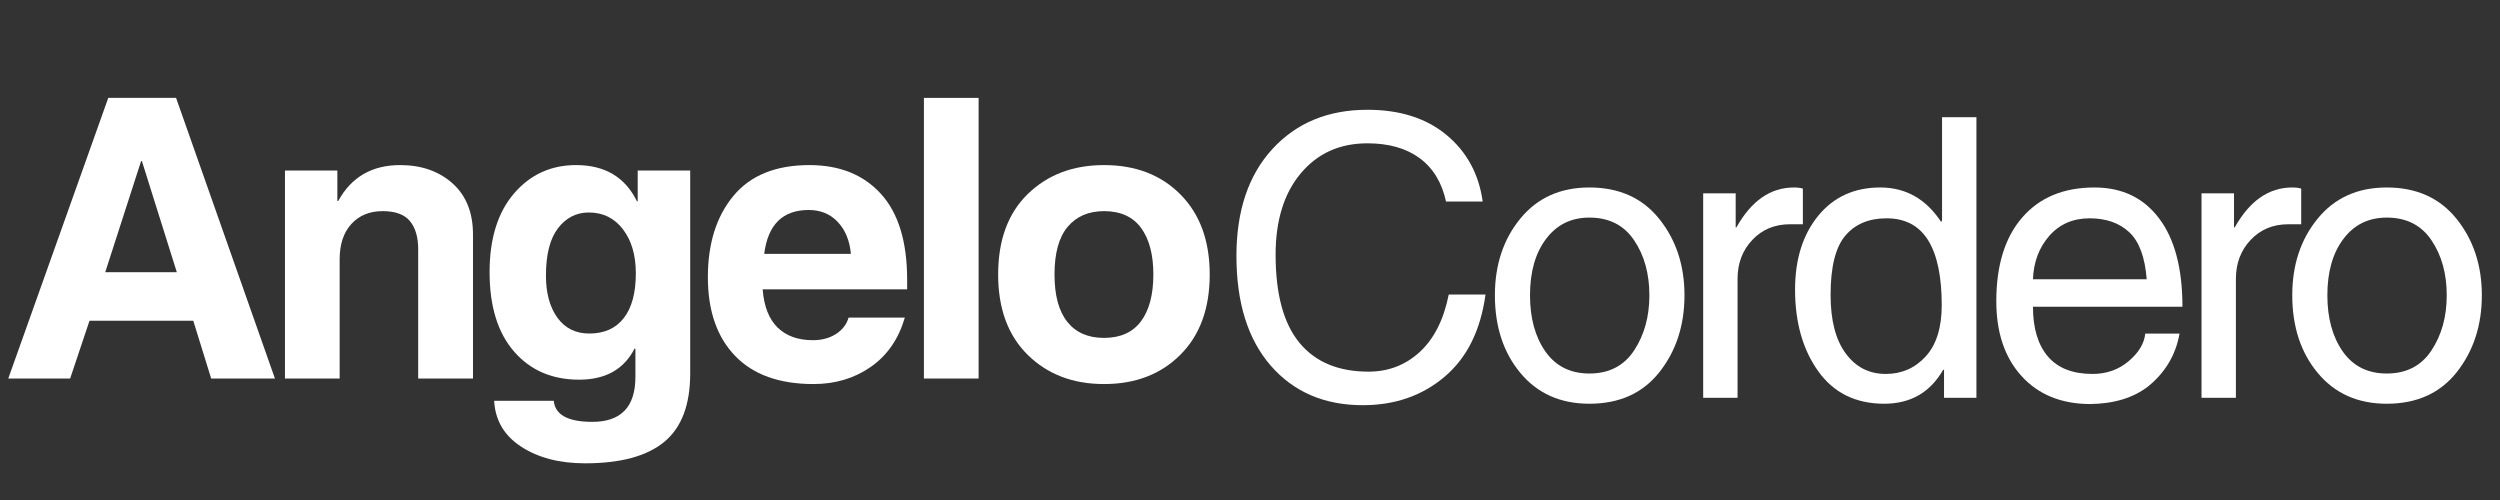
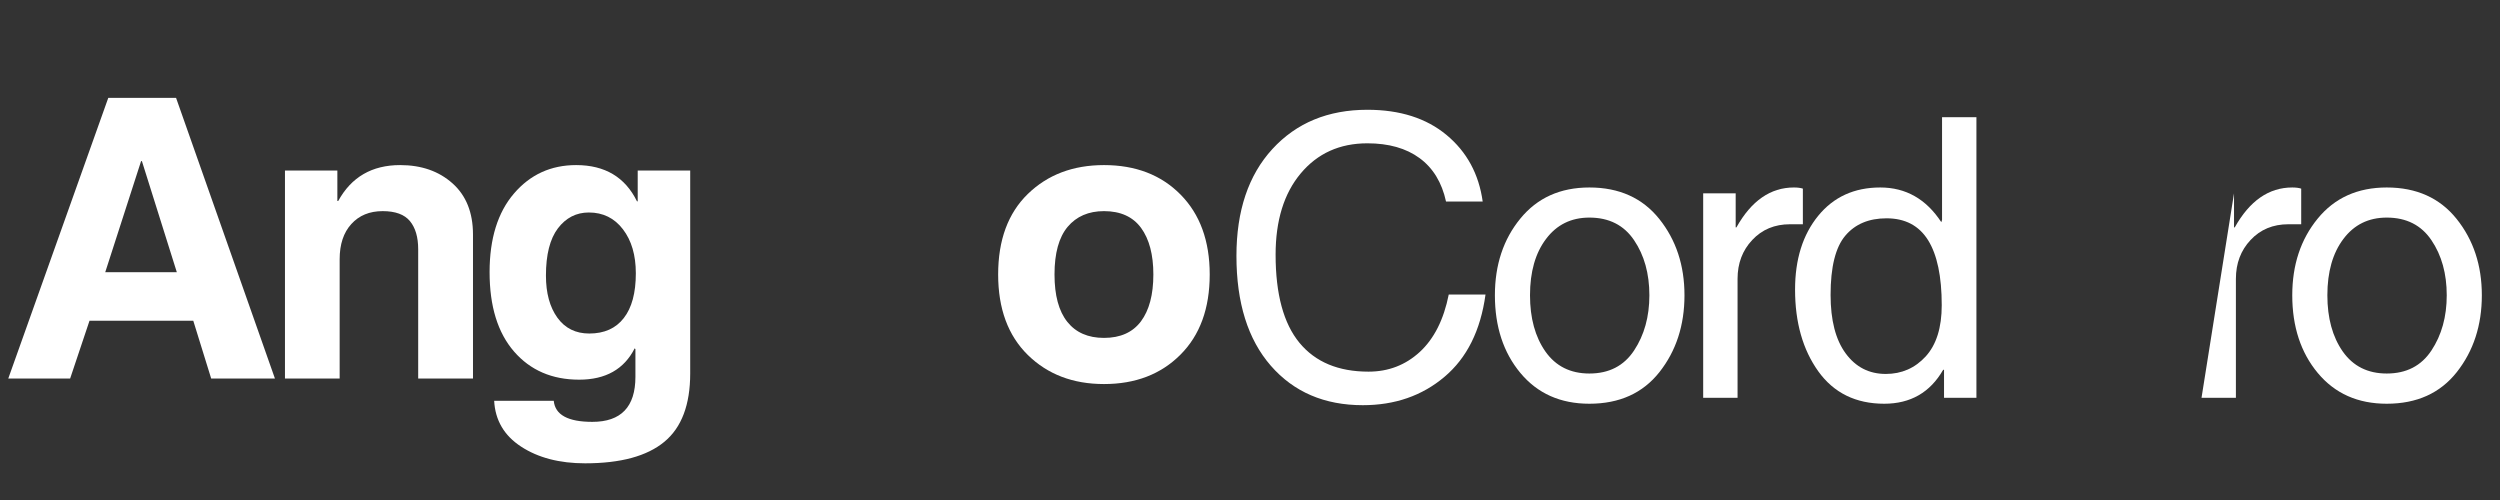
<svg xmlns="http://www.w3.org/2000/svg" width="500" viewBox="0 0 375 75" height="100" preserveAspectRatio="xMidYMid meet">
  <rect x="0" y="0" width="375" height="75" fill="#333333" stroke="none" />
  <defs>
    <clipPath id="4658eb1c19">
      <path d="M 0.48 0 L 186 0 L 186 74 L 0.48 74 Z M 0.48 0 " />
    </clipPath>
    <clipPath id="c5616ba139">
      <rect x="0" width="186" y="0" height="74" />
    </clipPath>
    <clipPath id="e76f9acea7">
      <path d="M 343 28 L 372.961 28 L 372.961 61 L 343 61 Z M 343 28 " />
    </clipPath>
    <clipPath id="79bda0d13e">
      <rect x="0" width="373" y="0" height="75" />
    </clipPath>
  </defs>
  <g id="64082d2bc8">
    <g transform="matrix(1,0,0,1,0,-0)">
      <g clip-path="url(#79bda0d13e)">
        <g clip-rule="nonzero" clip-path="url(#4658eb1c19)">
          <g transform="matrix(1,0,0,1,0,-0)">
            <g id="9a1c0e77fb" clip-path="url(#c5616ba139)">
              <g style="fill:#ffffff;fill-opacity:1;">
                <g transform="translate(0.521, 56.779)">
                  <path style="stroke:none" d="M 15.266 -15.953 L 26 -15.953 L 20.766 -32.609 L 20.641 -32.609 Z M 10 0 L 0.719 0 L 15.719 -42.094 L 25.891 -42.094 L 40.719 0 L 31.156 0 L 28.469 -8.672 L 12.906 -8.672 Z M 10 0 " />
                </g>
              </g>
              <g style="fill:#ffffff;fill-opacity:1;">
                <g transform="translate(38.729, 56.779)">
                  <path style="stroke:none" d="M 32.219 0 L 24 0 L 24 -19.391 C 24 -21.203 23.586 -22.609 22.766 -23.609 C 21.941 -24.609 20.578 -25.109 18.672 -25.109 C 16.703 -25.109 15.133 -24.461 13.969 -23.172 C 12.801 -21.891 12.219 -20.129 12.219 -17.891 L 12.219 0 L 4.016 0 L 4.016 -31.203 L 11.875 -31.203 L 11.875 -26.625 L 12 -26.625 C 13.969 -30.219 17.066 -32.016 21.297 -32.016 C 24.484 -32.016 27.098 -31.102 29.141 -29.281 C 31.191 -27.457 32.219 -24.895 32.219 -21.594 Z M 32.219 0 " />
                </g>
              </g>
              <g style="fill:#ffffff;fill-opacity:1;">
                <g transform="translate(71.297, 56.779)">
                  <path style="stroke:none" d="M 10.594 -15.438 C 10.594 -12.82 11.164 -10.719 12.312 -9.125 C 13.457 -7.539 15.051 -6.75 17.094 -6.75 C 19.344 -6.75 21.066 -7.52 22.266 -9.062 C 23.473 -10.602 24.078 -12.844 24.078 -15.781 C 24.078 -18.508 23.43 -20.711 22.141 -22.391 C 20.859 -24.066 19.156 -24.906 17.031 -24.906 C 15.145 -24.906 13.598 -24.113 12.391 -22.531 C 11.191 -20.945 10.594 -18.582 10.594 -15.438 Z M 32.234 -31.203 L 32.234 -0.766 C 32.234 3.941 30.938 7.363 28.344 9.5 C 25.75 11.645 21.789 12.719 16.469 12.719 C 12.625 12.719 9.426 11.883 6.875 10.219 C 4.332 8.562 2.984 6.27 2.828 3.344 L 11.766 3.344 C 11.973 5.445 13.898 6.5 17.547 6.5 C 21.859 6.5 24.016 4.25 24.016 -0.25 L 24.016 -4.406 L 23.906 -4.531 C 22.32 -1.395 19.547 0.172 15.578 0.172 C 11.516 0.172 8.258 -1.234 5.812 -4.047 C 3.363 -6.867 2.141 -10.836 2.141 -15.953 C 2.141 -20.973 3.359 -24.906 5.797 -27.75 C 8.234 -30.594 11.344 -32.016 15.125 -32.016 C 19.438 -32.016 22.477 -30.203 24.25 -26.578 L 24.359 -26.578 L 24.359 -31.203 Z M 32.234 -31.203 " />
                </g>
              </g>
              <g style="fill:#ffffff;fill-opacity:1;">
                <g transform="translate(104.18, 56.779)">
-                   <path style="stroke:none" d="M 23.453 -18.703 C 23.273 -20.68 22.625 -22.27 21.5 -23.469 C 20.375 -24.676 18.914 -25.281 17.125 -25.281 C 13.227 -25.281 11.004 -23.086 10.453 -18.703 Z M 31.547 -9.141 C 30.598 -5.91 28.891 -3.441 26.422 -1.734 C 23.961 -0.023 21.102 0.828 17.844 0.828 C 12.707 0.828 8.781 -0.586 6.062 -3.422 C 3.352 -6.254 2 -10.18 2 -15.203 C 2 -20.242 3.273 -24.305 5.828 -27.391 C 8.379 -30.473 12.18 -32.016 17.234 -32.016 C 21.773 -32.016 25.352 -30.57 27.969 -27.688 C 30.582 -24.801 31.891 -20.516 31.891 -14.828 L 31.891 -13.375 L 10.219 -13.375 C 10.414 -10.832 11.16 -8.926 12.453 -7.656 C 13.754 -6.383 15.52 -5.75 17.75 -5.75 C 19.082 -5.75 20.234 -6.055 21.203 -6.672 C 22.18 -7.297 22.816 -8.117 23.109 -9.141 Z M 31.547 -9.141 " />
-                 </g>
+                   </g>
              </g>
              <g style="fill:#ffffff;fill-opacity:1;">
                <g transform="translate(134.572, 56.779)">
-                   <path style="stroke:none" d="M 12.219 0 L 4.016 0 L 4.016 -42.094 L 12.219 -42.094 Z M 12.219 0 " />
-                 </g>
+                   </g>
              </g>
              <g style="fill:#ffffff;fill-opacity:1;">
                <g transform="translate(147.582, 56.779)">
                  <path style="stroke:none" d="M 25.422 -15.609 C 25.422 -18.586 24.805 -20.914 23.578 -22.594 C 22.348 -24.27 20.492 -25.109 18.016 -25.109 C 15.703 -25.109 13.883 -24.32 12.562 -22.75 C 11.25 -21.176 10.594 -18.797 10.594 -15.609 C 10.594 -12.473 11.234 -10.102 12.516 -8.5 C 13.797 -6.895 15.629 -6.094 18.016 -6.094 C 20.473 -6.094 22.32 -6.922 23.562 -8.578 C 24.801 -10.242 25.422 -12.586 25.422 -15.609 Z M 33.875 -15.609 C 33.875 -10.504 32.406 -6.488 29.469 -3.562 C 26.539 -0.633 22.723 0.828 18.016 0.828 C 13.367 0.828 9.562 -0.625 6.594 -3.531 C 3.625 -6.445 2.141 -10.473 2.141 -15.609 C 2.141 -20.773 3.625 -24.801 6.594 -27.688 C 9.562 -30.57 13.367 -32.016 18.016 -32.016 C 22.766 -32.016 26.594 -30.539 29.5 -27.594 C 32.414 -24.645 33.875 -20.648 33.875 -15.609 Z M 33.875 -15.609 " />
                </g>
              </g>
            </g>
          </g>
        </g>
        <g style="fill:#ffffff;fill-opacity:1;">
          <g transform="translate(182.888, 59.669)">
            <path style="stroke:none" d="M 34.016 -29.438 C 33.391 -32.301 32.066 -34.473 30.047 -35.953 C 28.035 -37.43 25.426 -38.172 22.219 -38.172 C 18.07 -38.172 14.738 -36.664 12.219 -33.656 C 9.707 -30.656 8.453 -26.594 8.453 -21.469 C 8.453 -15.551 9.645 -11.145 12.031 -8.25 C 14.414 -5.363 17.867 -3.922 22.391 -3.922 C 25.367 -3.922 27.93 -4.906 30.078 -6.875 C 32.223 -8.852 33.672 -11.723 34.422 -15.484 L 39.938 -15.484 C 39.195 -10.086 37.145 -5.973 33.781 -3.141 C 30.426 -0.305 26.344 1.109 21.531 1.109 C 15.781 1.109 11.18 -0.863 7.734 -4.812 C 4.297 -8.758 2.578 -14.25 2.578 -21.281 C 2.578 -28.051 4.375 -33.395 7.969 -37.312 C 11.57 -41.238 16.32 -43.203 22.219 -43.203 C 27.102 -43.203 31.062 -41.941 34.094 -39.422 C 37.133 -36.898 38.941 -33.57 39.516 -29.438 Z M 34.016 -29.438 " />
          </g>
        </g>
        <g style="fill:#ffffff;fill-opacity:1;">
          <g transform="translate(222.063, 59.669)">
            <path style="stroke:none" d="M 7.438 -15.375 C 7.438 -11.957 8.207 -9.145 9.75 -6.938 C 11.301 -4.738 13.5 -3.641 16.344 -3.641 C 19.289 -3.641 21.523 -4.789 23.047 -7.094 C 24.578 -9.406 25.344 -12.164 25.344 -15.375 C 25.344 -18.625 24.578 -21.379 23.047 -23.641 C 21.523 -25.898 19.289 -27.031 16.344 -27.031 C 13.613 -27.031 11.445 -25.961 9.844 -23.828 C 8.238 -21.703 7.438 -18.883 7.438 -15.375 Z M 2.172 -15.375 C 2.172 -19.938 3.441 -23.77 5.984 -26.875 C 8.523 -29.988 11.977 -31.547 16.344 -31.547 C 20.812 -31.547 24.305 -29.973 26.828 -26.828 C 29.348 -23.68 30.609 -19.863 30.609 -15.375 C 30.609 -10.875 29.359 -7.035 26.859 -3.859 C 24.359 -0.691 20.852 0.891 16.344 0.891 C 12.008 0.891 8.562 -0.645 6 -3.719 C 3.445 -6.789 2.172 -10.676 2.172 -15.375 Z M 2.172 -15.375 " />
          </g>
        </g>
        <g style="fill:#ffffff;fill-opacity:1;">
          <g transform="translate(251.618, 59.669)">
            <path style="stroke:none" d="M 9.016 0 L 3.859 0 L 3.859 -30.672 L 8.734 -30.672 L 8.734 -25.562 L 8.844 -25.562 C 11.082 -29.551 13.957 -31.547 17.469 -31.547 C 18.02 -31.547 18.469 -31.488 18.812 -31.375 L 18.812 -26.031 L 16.891 -26.031 C 14.578 -26.031 12.688 -25.242 11.219 -23.672 C 9.75 -22.109 9.016 -20.164 9.016 -17.844 Z M 9.016 0 " />
          </g>
        </g>
        <g style="fill:#ffffff;fill-opacity:1;">
          <g transform="translate(266.916, 59.669)">
            <path style="stroke:none" d="M 7.672 -15.438 C 7.672 -11.633 8.426 -8.707 9.938 -6.656 C 11.445 -4.602 13.453 -3.578 15.953 -3.578 C 18.336 -3.578 20.332 -4.453 21.938 -6.203 C 23.539 -7.961 24.344 -10.523 24.344 -13.891 C 24.344 -18.203 23.66 -21.453 22.297 -23.641 C 20.93 -25.828 18.852 -26.922 16.062 -26.922 C 13.406 -26.922 11.344 -26.051 9.875 -24.312 C 8.406 -22.57 7.672 -19.613 7.672 -15.438 Z M 29.547 0 L 24.688 0 L 24.688 -4.203 L 24.562 -4.203 C 22.613 -0.805 19.664 0.891 15.719 0.891 C 11.457 0.891 8.16 -0.727 5.828 -3.969 C 3.504 -7.219 2.344 -11.305 2.344 -16.234 C 2.344 -20.773 3.5 -24.461 5.812 -27.297 C 8.125 -30.129 11.227 -31.547 15.125 -31.547 C 18.957 -31.547 22.008 -29.812 24.281 -26.344 L 24.391 -26.688 L 24.391 -42.094 L 29.547 -42.094 Z M 29.547 0 " />
          </g>
        </g>
        <g style="fill:#ffffff;fill-opacity:1;">
          <g transform="translate(297.101, 59.669)">
-             <path style="stroke:none" d="M 24.906 -17.781 C 24.645 -21.102 23.77 -23.457 22.281 -24.844 C 20.789 -26.227 18.812 -26.922 16.344 -26.922 C 13.844 -26.922 11.82 -26.039 10.281 -24.281 C 8.75 -22.52 7.938 -20.352 7.844 -17.781 Z M 29.828 -9.625 C 29.266 -6.457 27.711 -3.832 25.172 -1.75 C 22.93 0.008 19.988 0.906 16.344 0.938 C 12.051 0.906 8.645 -0.492 6.125 -3.266 C 3.602 -6.047 2.344 -9.785 2.344 -14.484 C 2.344 -19.867 3.641 -24.055 6.234 -27.047 C 8.836 -30.047 12.445 -31.547 17.062 -31.547 C 21.207 -31.547 24.441 -30 26.766 -26.906 C 29.098 -23.82 30.266 -19.406 30.266 -13.656 L 7.844 -13.656 C 7.844 -10.445 8.586 -7.961 10.078 -6.203 C 11.566 -4.453 13.801 -3.578 16.781 -3.578 C 18.875 -3.578 20.676 -4.211 22.188 -5.484 C 23.695 -6.754 24.531 -8.133 24.688 -9.625 Z M 29.828 -9.625 " />
-           </g>
+             </g>
        </g>
        <g style="fill:#ffffff;fill-opacity:1;">
          <g transform="translate(326.369, 59.669)">
-             <path style="stroke:none" d="M 9.016 0 L 3.859 0 L 3.859 -30.672 L 8.734 -30.672 L 8.734 -25.562 L 8.844 -25.562 C 11.082 -29.551 13.957 -31.547 17.469 -31.547 C 18.02 -31.547 18.469 -31.488 18.812 -31.375 L 18.812 -26.031 L 16.891 -26.031 C 14.578 -26.031 12.688 -25.242 11.219 -23.672 C 9.75 -22.109 9.016 -20.164 9.016 -17.844 Z M 9.016 0 " />
+             <path style="stroke:none" d="M 9.016 0 L 3.859 0 L 8.734 -30.672 L 8.734 -25.562 L 8.844 -25.562 C 11.082 -29.551 13.957 -31.547 17.469 -31.547 C 18.02 -31.547 18.469 -31.488 18.812 -31.375 L 18.812 -26.031 L 16.891 -26.031 C 14.578 -26.031 12.688 -25.242 11.219 -23.672 C 9.75 -22.109 9.016 -20.164 9.016 -17.844 Z M 9.016 0 " />
          </g>
        </g>
        <g clip-rule="nonzero" clip-path="url(#e76f9acea7)">
          <g style="fill:#ffffff;fill-opacity:1;">
            <g transform="translate(341.667, 59.669)">
              <path style="stroke:none" d="M 7.438 -15.375 C 7.438 -11.957 8.207 -9.145 9.75 -6.938 C 11.301 -4.738 13.5 -3.641 16.344 -3.641 C 19.289 -3.641 21.523 -4.789 23.047 -7.094 C 24.578 -9.406 25.344 -12.164 25.344 -15.375 C 25.344 -18.625 24.578 -21.379 23.047 -23.641 C 21.523 -25.898 19.289 -27.031 16.344 -27.031 C 13.613 -27.031 11.445 -25.961 9.844 -23.828 C 8.238 -21.703 7.438 -18.883 7.438 -15.375 Z M 2.172 -15.375 C 2.172 -19.938 3.441 -23.77 5.984 -26.875 C 8.523 -29.988 11.977 -31.547 16.344 -31.547 C 20.812 -31.547 24.305 -29.973 26.828 -26.828 C 29.348 -23.68 30.609 -19.863 30.609 -15.375 C 30.609 -10.875 29.359 -7.035 26.859 -3.859 C 24.359 -0.691 20.852 0.891 16.344 0.891 C 12.008 0.891 8.562 -0.645 6 -3.719 C 3.445 -6.789 2.172 -10.676 2.172 -15.375 Z M 2.172 -15.375 " />
            </g>
          </g>
        </g>
      </g>
    </g>
  </g>
</svg>